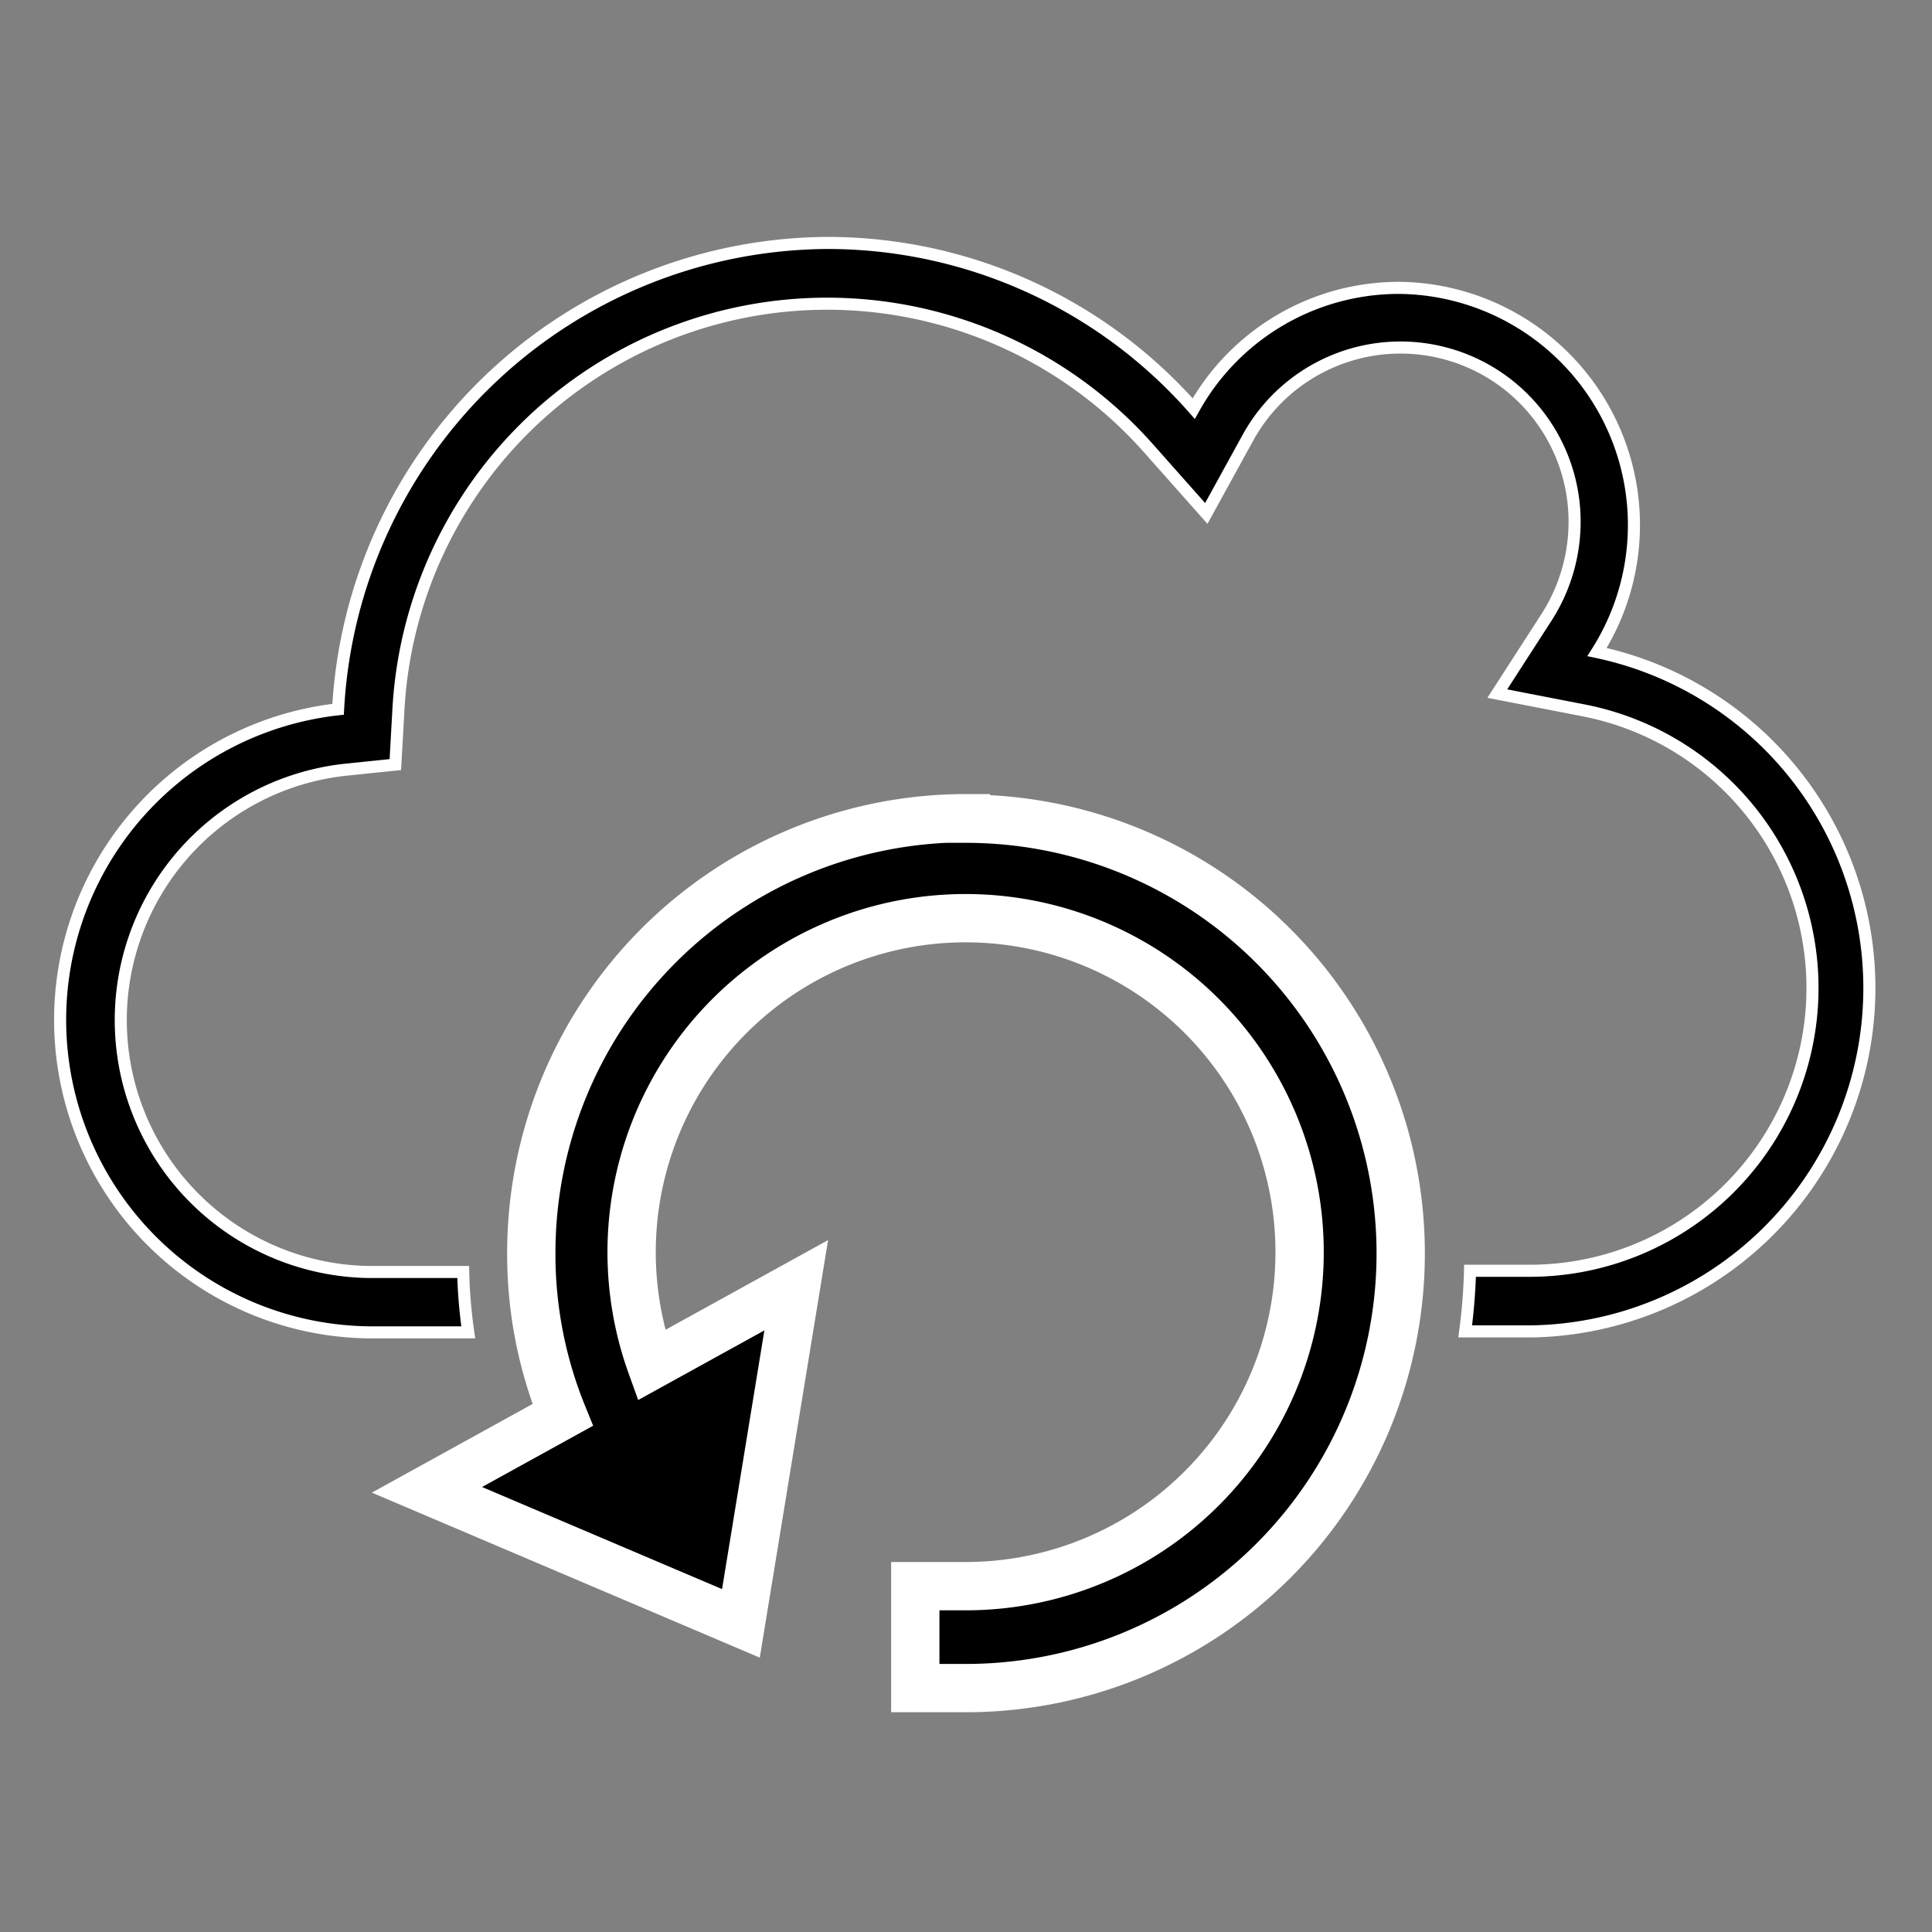
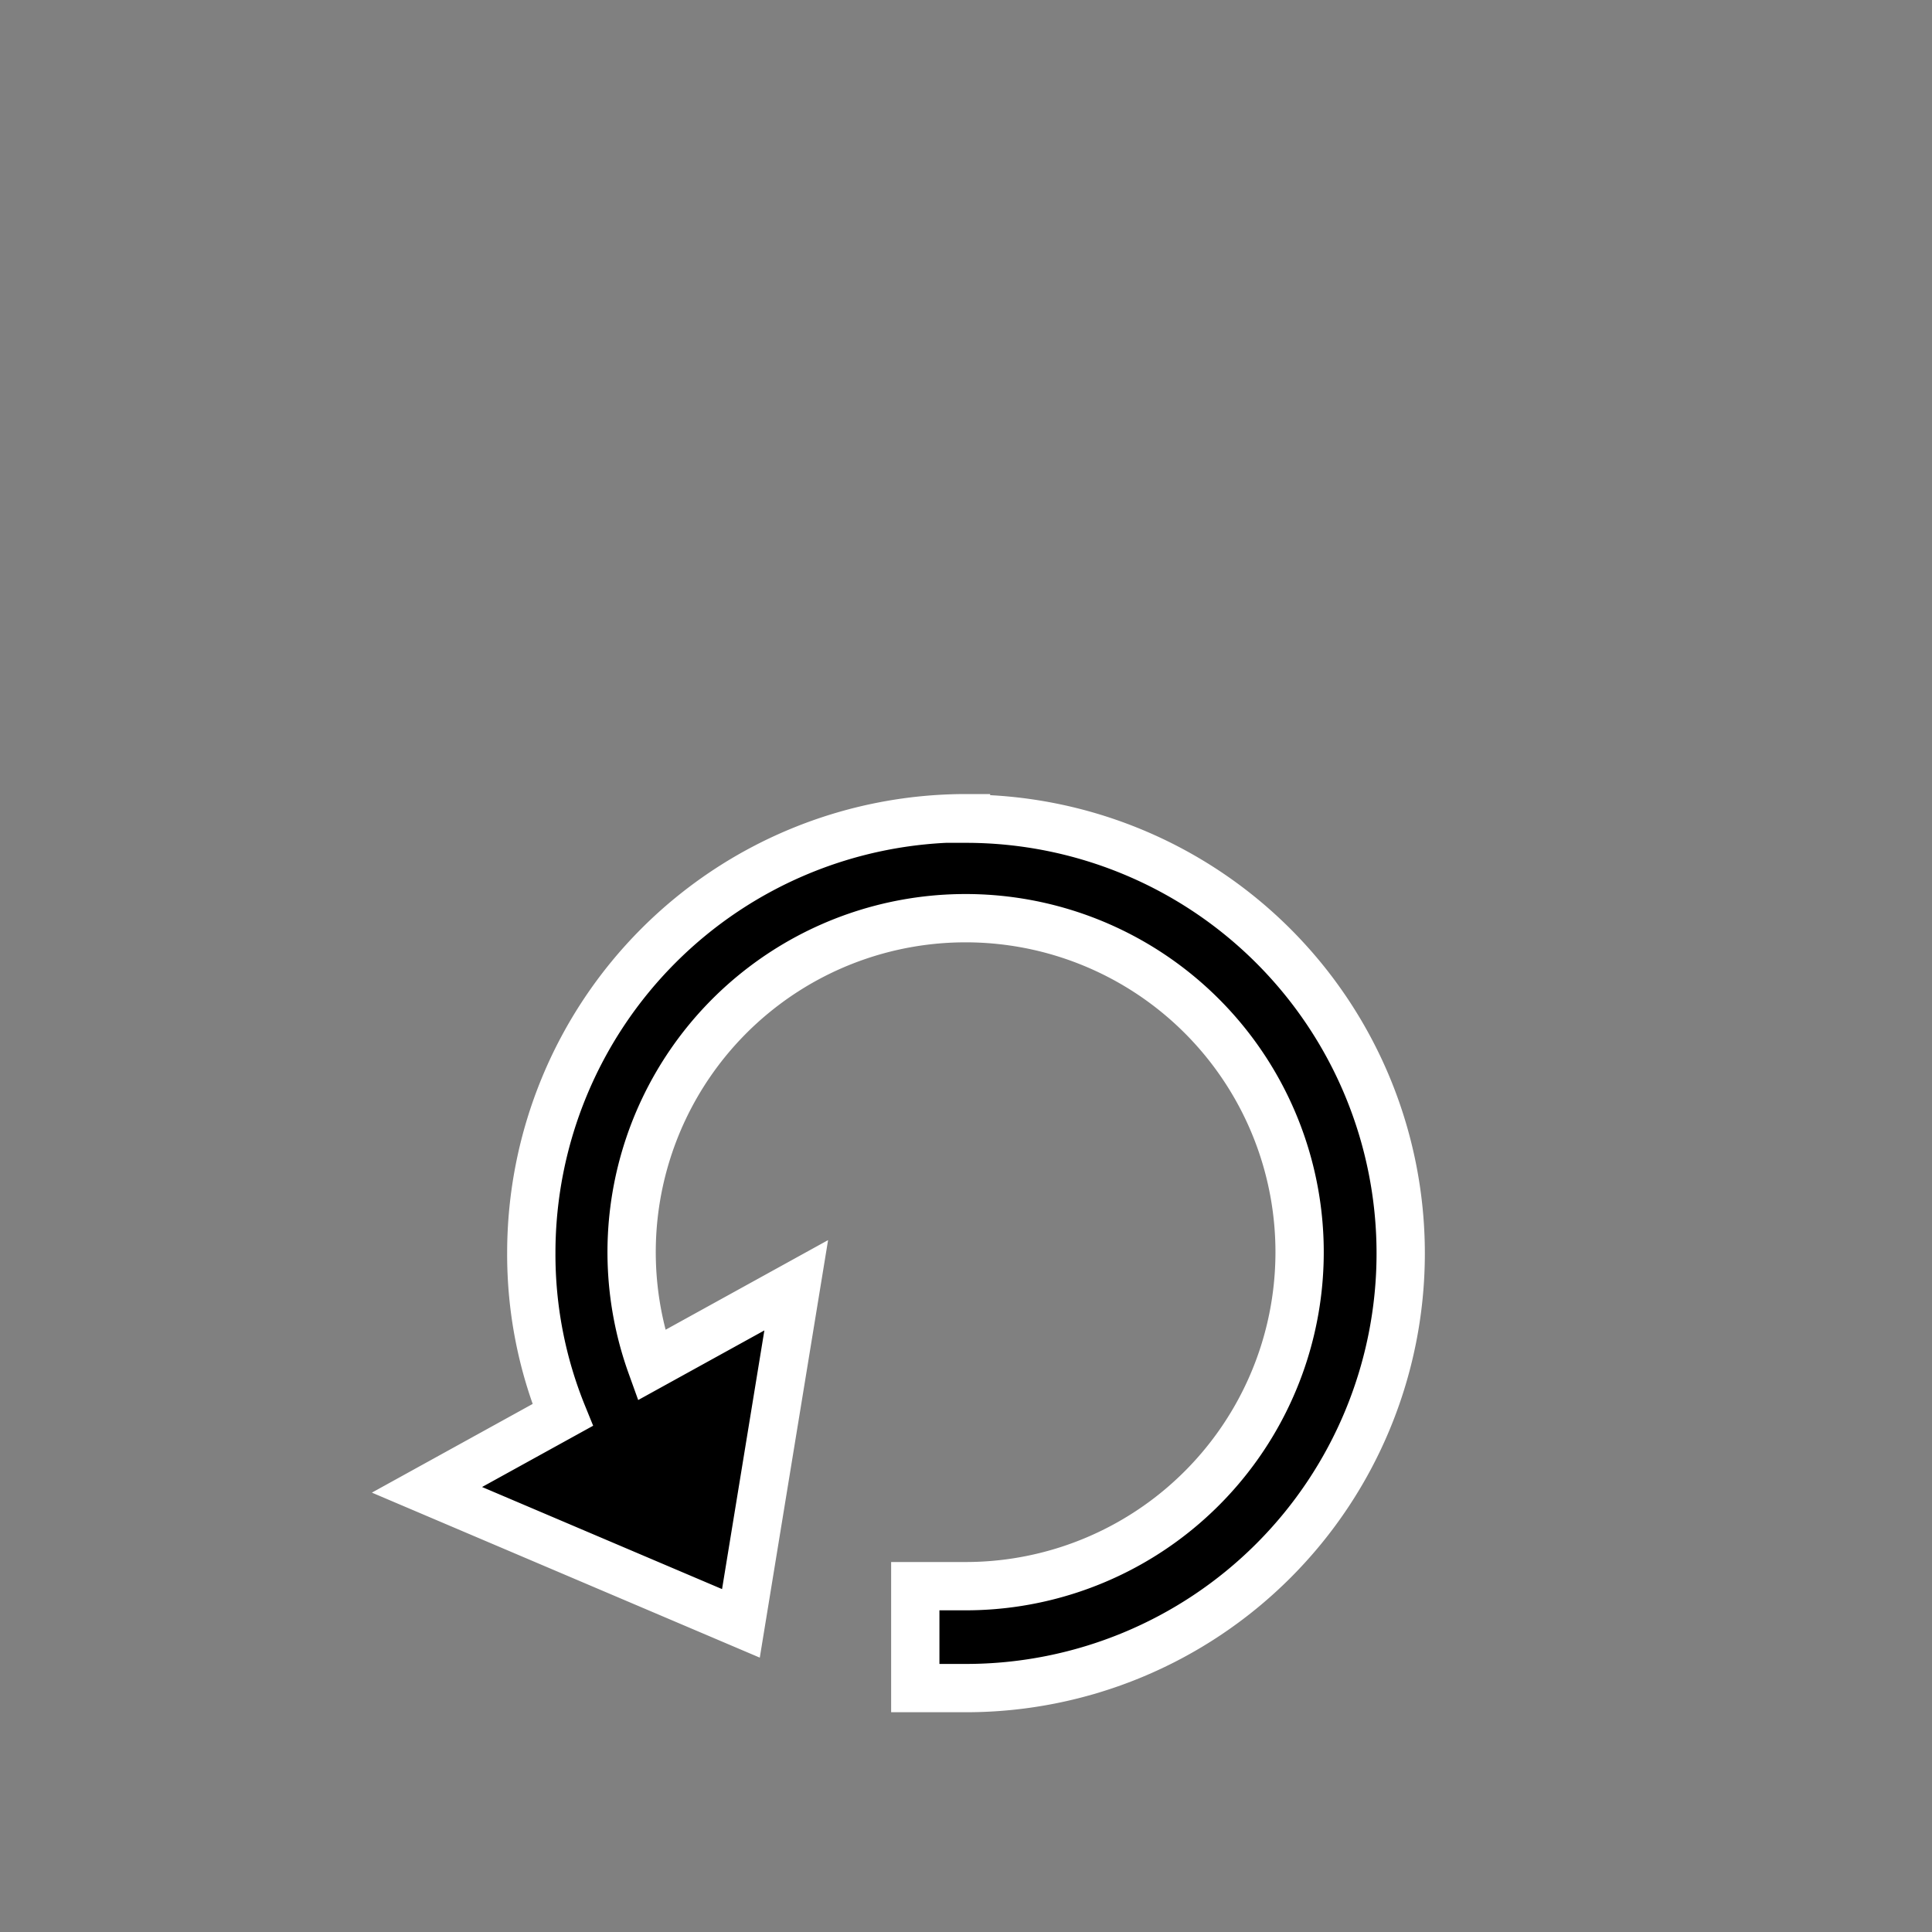
<svg xmlns="http://www.w3.org/2000/svg" id="Layer_1" data-name="Layer 1" viewBox="0 0 80 80">
  <rect x="0" y="0" width="80" height="80" fill="#808080" stroke="none" />
  <defs>
    <style>.cls-1,.cls-2{stroke:#fff;stroke-miterlimit:10;}.cls-1{stroke-width:0.5px;}.cls-2{stroke-width:2px;}</style>
  </defs>
  <title>Artboard 1 copy 2</title>
-   <path class="cls-1" d="M66.13,27a9.82,9.82,0,0,0-8.19-15.08,9.72,9.72,0,0,0-8.51,5,20.2,20.2,0,0,0-15.18-6.86A20.41,20.41,0,0,0,14,29.37a12.94,12.94,0,0,0,1.29,25.8h4.1a20.56,20.56,0,0,1-.21-2.5H15.24a10.43,10.43,0,0,1-1-20.79l2.13-.22.12-2.13a17.78,17.78,0,0,1,31.1-10.93l2.36,2.66,1.71-3.11a7.21,7.21,0,0,1,13.54,3.55A7.32,7.32,0,0,1,64,25.62l-2,3.1,3.6.7a11.71,11.71,0,0,1-2.22,23.2H60.87a23,23,0,0,1-.2,2.51h2.76A14.22,14.22,0,0,0,66.13,27Z" />
  <path class="cls-2" d="M40,33.88a18,18,0,0,0-18,18,17.63,17.63,0,0,0,1.3,6.71l-5.62,3.1,13,5.53,2.29-14-6,3.31a13.83,13.83,0,1,1,13,9.15H37.9V69.9H40a18,18,0,1,0,0-36Z" />
</svg>